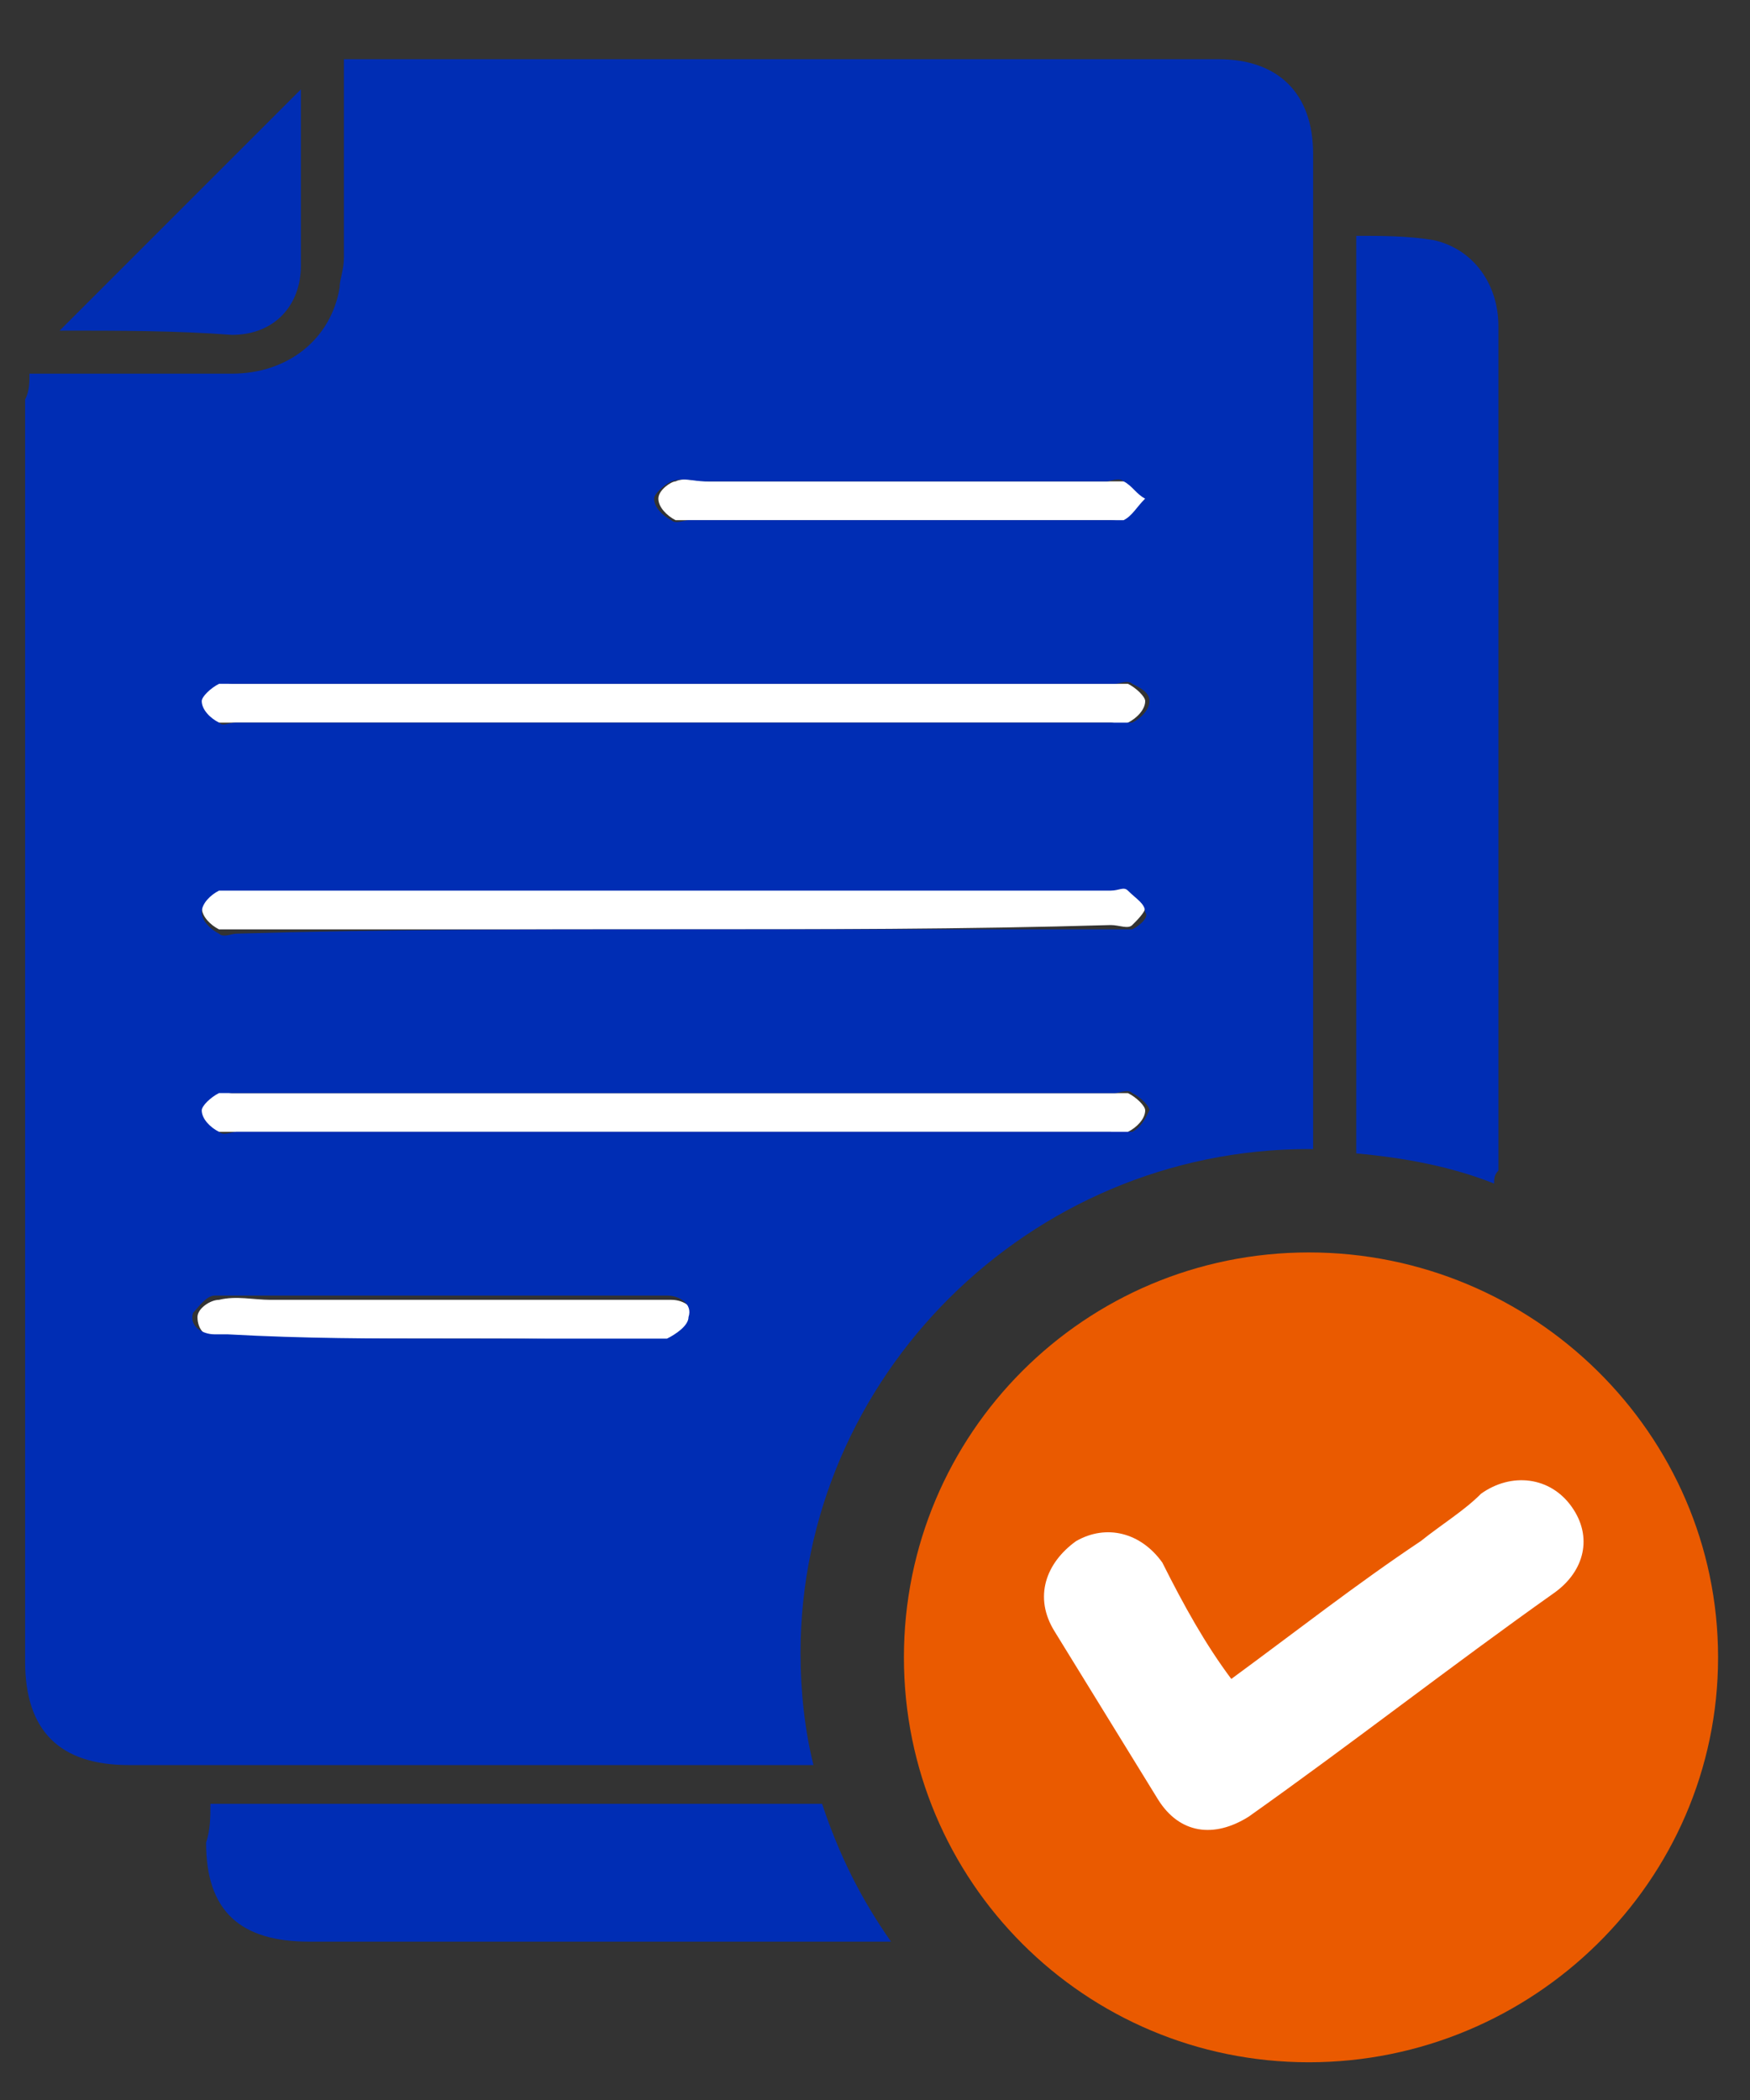
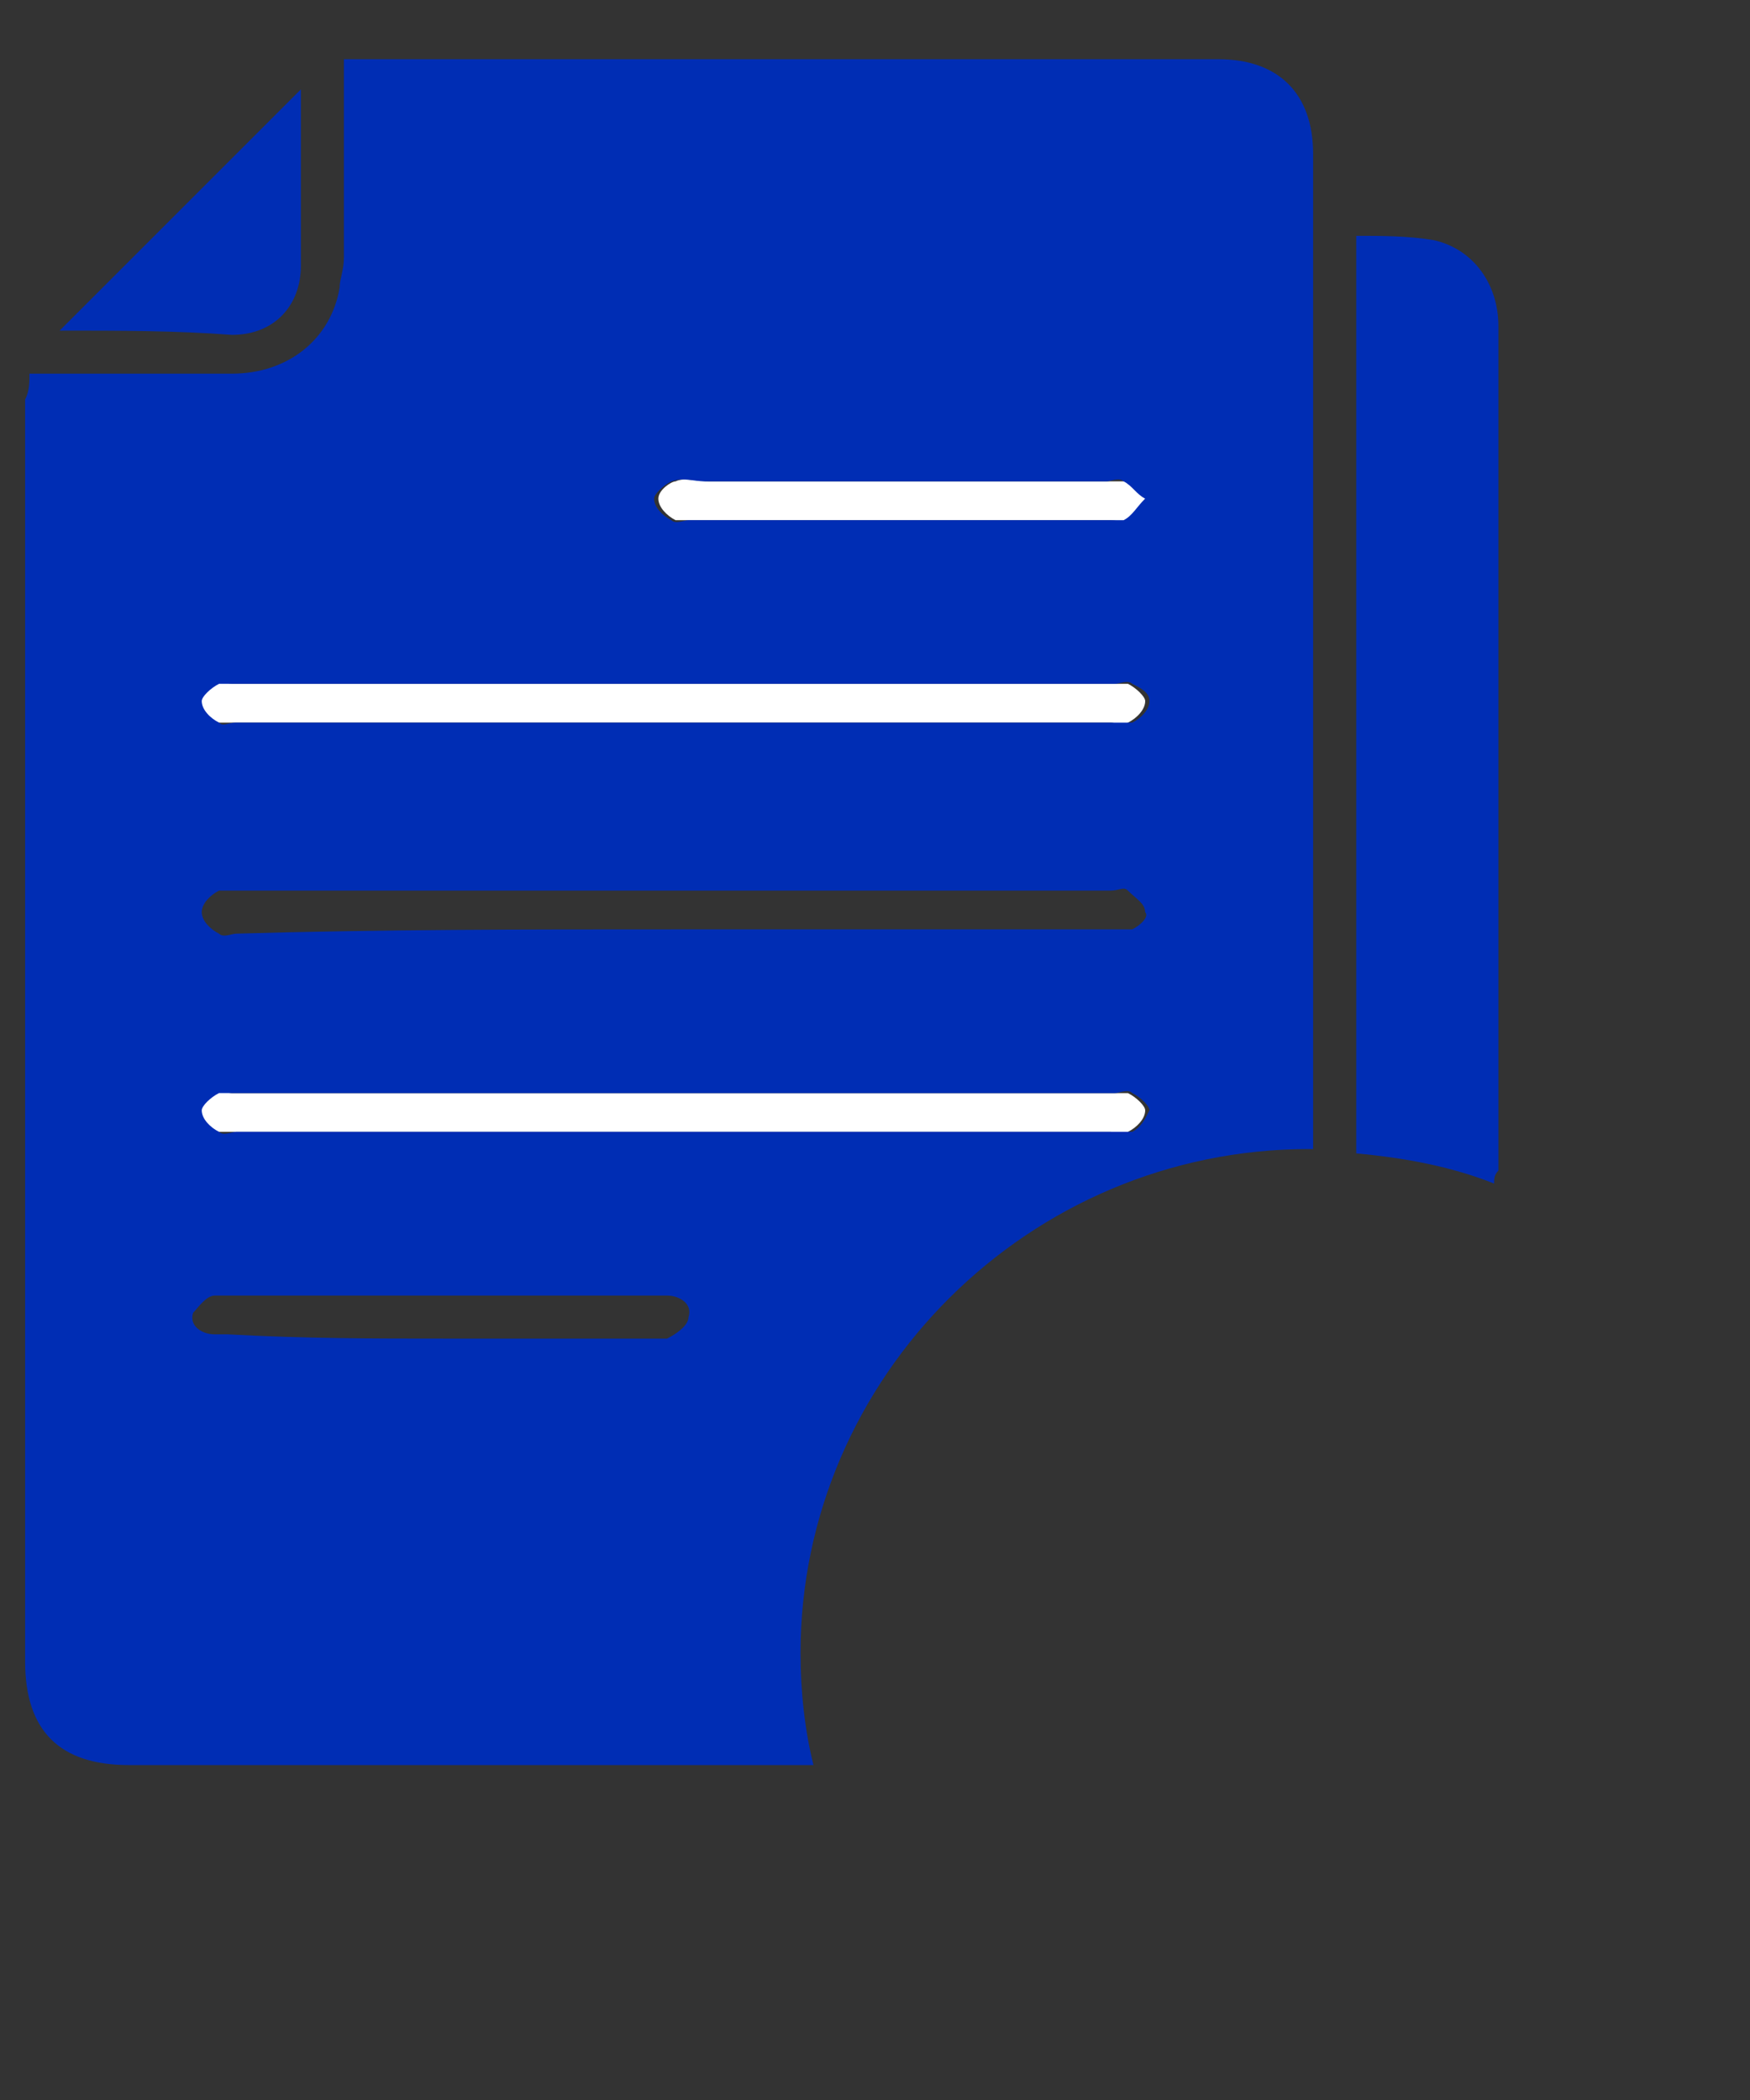
<svg xmlns="http://www.w3.org/2000/svg" width="25" height="30" viewBox="0 0 25 30" fill="none">
  <rect x="0" y="0" width="25" height="30" fill="#333333" stroke="none" />
-   <path d="M18.698 17.892C15.498 17.892 12.913 20.477 12.913 23.677C12.913 26.877 15.498 29.461 18.698 29.461C21.898 29.461 24.544 26.877 24.544 23.677C24.544 20.477 21.898 17.892 18.698 17.892Z" fill="#EA5A00" />
  <path d="M0.852 4.723C2.021 3.554 3.19 2.384 4.298 1.277C4.298 1.277 4.298 1.338 4.298 1.4C4.298 2.2 4.298 3 4.298 3.8C4.298 4.354 3.928 4.784 3.313 4.784C2.513 4.723 1.713 4.723 0.852 4.723Z" fill="#002DB4" />
-   <path d="M9.591 13.277C7.498 13.277 5.467 13.277 3.375 13.277C3.314 13.277 3.191 13.277 3.129 13.277C3.006 13.215 2.883 13.092 2.883 12.969C2.883 12.846 3.067 12.784 3.129 12.661C3.191 12.6 3.252 12.661 3.314 12.661C7.498 12.661 11.683 12.661 15.867 12.661C15.929 12.661 16.052 12.661 16.114 12.661C16.237 12.723 16.36 12.846 16.36 12.969C16.36 13.031 16.237 13.154 16.175 13.215C16.114 13.277 15.991 13.215 15.867 13.215C13.775 13.277 11.683 13.277 9.591 13.277Z" fill="white" />
  <path d="M9.652 15.616C11.744 15.616 13.837 15.616 15.867 15.616C15.929 15.616 16.052 15.616 16.114 15.616C16.237 15.677 16.36 15.8 16.36 15.862C16.36 15.985 16.237 16.108 16.114 16.169C16.052 16.231 15.929 16.169 15.867 16.169C11.683 16.169 7.498 16.169 3.314 16.169C3.252 16.169 3.129 16.169 3.067 16.169C2.944 16.108 2.821 15.985 2.821 15.862C2.821 15.739 2.944 15.677 3.067 15.616C3.129 15.554 3.252 15.616 3.314 15.616C5.467 15.616 7.56 15.616 9.652 15.616Z" fill="white" />
  <path d="M9.591 9.769C11.683 9.769 13.775 9.769 15.867 9.769C15.929 9.769 16.052 9.769 16.114 9.769C16.237 9.831 16.36 9.954 16.36 10.015C16.36 10.139 16.237 10.262 16.114 10.323C16.052 10.385 15.929 10.323 15.867 10.323C11.683 10.323 7.498 10.323 3.314 10.323C3.252 10.323 3.129 10.323 3.067 10.323C2.944 10.262 2.821 10.139 2.821 10.015C2.821 9.954 2.944 9.831 3.067 9.769C3.129 9.708 3.252 9.769 3.314 9.769C5.467 9.769 7.498 9.769 9.591 9.769Z" fill="white" />
  <path d="M12.851 6.877C13.836 6.877 14.821 6.877 15.867 6.877C15.928 6.877 16.051 6.877 16.113 6.877C16.236 6.938 16.298 7.061 16.421 7.123C16.298 7.246 16.236 7.369 16.113 7.431C16.051 7.492 15.99 7.431 15.867 7.431C13.898 7.431 11.867 7.431 9.898 7.431C9.836 7.431 9.713 7.431 9.651 7.431C9.528 7.369 9.405 7.246 9.405 7.123C9.405 7 9.59 6.877 9.651 6.877C9.774 6.815 9.959 6.877 10.144 6.877C11.005 6.877 11.928 6.877 12.851 6.877Z" fill="white" />
-   <path d="M6.329 19.123C5.344 19.123 4.36 19.123 3.314 19.123C3.252 19.123 3.191 19.123 3.129 19.123C2.944 19.123 2.821 19 2.821 18.815C2.821 18.692 3.006 18.569 3.129 18.569C3.375 18.508 3.621 18.569 3.867 18.569C5.714 18.569 7.498 18.569 9.344 18.569C9.406 18.569 9.529 18.569 9.591 18.569C9.775 18.569 9.96 18.692 9.898 18.877C9.898 19 9.714 19.061 9.591 19.184C9.529 19.246 9.467 19.184 9.406 19.184C8.36 19.123 7.375 19.123 6.329 19.123Z" fill="white" />
-   <path d="M17.59 23.985C18.513 23.308 19.375 22.631 20.298 22.015C20.605 21.769 20.913 21.585 21.159 21.338C21.59 21.031 22.144 21.092 22.451 21.523C22.759 21.954 22.636 22.446 22.205 22.754C20.728 23.8 19.313 24.908 17.836 25.954C17.344 26.262 16.852 26.2 16.544 25.708C16.052 24.908 15.559 24.108 15.067 23.308C14.759 22.815 14.944 22.323 15.374 22.015C15.805 21.769 16.298 21.892 16.605 22.323C16.913 22.938 17.221 23.492 17.59 23.985Z" fill="white" />
-   <path d="M11.744 25.769C8.975 25.769 6.083 25.769 3.314 25.769C3.252 25.769 3.129 25.769 3.006 25.769C3.006 25.954 3.006 26.139 2.944 26.323C2.944 27.308 3.437 27.738 4.421 27.738C7.19 27.738 9.96 27.738 12.729 27.738C12.298 27.123 11.991 26.508 11.744 25.769Z" fill="#002DB4" />
  <path d="M11.436 23.615C11.436 19.677 14.698 16.415 18.698 16.415H18.759V16.354C18.759 11.615 18.759 6.939 18.759 2.2C18.759 1.339 18.267 0.846 17.405 0.846C13.344 0.846 9.282 0.846 5.221 0.846C5.159 0.846 5.036 0.846 4.913 0.846C4.913 0.969 4.913 1.031 4.913 1.154C4.913 1.954 4.913 2.815 4.913 3.677C4.913 3.862 4.852 3.985 4.852 4.108C4.729 4.846 4.113 5.338 3.313 5.338C2.39 5.338 1.406 5.338 0.421 5.338C0.421 5.462 0.421 5.585 0.359 5.708C0.359 11.739 0.359 17.708 0.359 23.738C0.359 24.723 0.852 25.215 1.836 25.215C5.098 25.215 8.359 25.215 11.621 25.215C11.498 24.723 11.436 24.169 11.436 23.615ZM9.59 6.877C9.775 6.815 9.898 6.877 10.082 6.877C11.005 6.877 11.929 6.877 12.852 6.877C13.836 6.877 14.821 6.877 15.806 6.877C15.867 6.877 15.99 6.815 16.052 6.877C16.175 6.939 16.236 7.062 16.359 7.123C16.236 7.246 16.175 7.369 16.052 7.431C15.99 7.431 15.867 7.431 15.806 7.431C13.836 7.431 11.806 7.431 9.836 7.431C9.775 7.431 9.652 7.492 9.59 7.431C9.467 7.369 9.344 7.246 9.344 7.123C9.344 7.062 9.467 6.939 9.59 6.877ZM3.129 9.769C3.19 9.769 3.313 9.769 3.375 9.769C5.467 9.769 7.498 9.769 9.59 9.769C11.682 9.769 13.775 9.769 15.929 9.769C15.99 9.769 16.113 9.708 16.175 9.769C16.298 9.831 16.421 9.892 16.421 10.015C16.421 10.139 16.298 10.262 16.175 10.323C16.113 10.323 15.99 10.323 15.929 10.323C11.744 10.323 7.559 10.323 3.375 10.323C3.252 10.323 3.19 10.385 3.129 10.323C3.006 10.262 2.882 10.139 2.882 10.015C2.882 9.954 3.006 9.831 3.129 9.769ZM3.129 12.723C3.129 12.723 3.252 12.723 3.313 12.723C7.498 12.723 11.682 12.723 15.867 12.723C15.99 12.723 16.052 12.662 16.113 12.723C16.236 12.846 16.359 12.908 16.359 13.031C16.421 13.092 16.298 13.215 16.175 13.277C16.113 13.277 15.99 13.277 15.867 13.277C13.775 13.277 11.682 13.277 9.59 13.277C7.498 13.277 5.467 13.277 3.375 13.338C3.313 13.338 3.19 13.4 3.129 13.338C3.006 13.277 2.882 13.154 2.882 13.031C2.882 12.908 3.006 12.785 3.129 12.723ZM3.129 15.615C3.19 15.615 3.313 15.615 3.375 15.615C5.467 15.615 7.559 15.615 9.652 15.615C11.682 15.615 13.775 15.615 15.929 15.615C15.99 15.615 16.113 15.554 16.175 15.615C16.298 15.677 16.421 15.8 16.421 15.862C16.359 15.985 16.298 16.108 16.175 16.169C16.113 16.169 15.99 16.169 15.929 16.169C11.744 16.169 7.559 16.169 3.375 16.169C3.313 16.169 3.19 16.231 3.129 16.169C3.006 16.108 2.882 15.985 2.882 15.862C2.882 15.8 3.006 15.677 3.129 15.615ZM9.836 18.815C9.836 18.939 9.652 19.062 9.529 19.123C9.529 19.123 9.406 19.123 9.344 19.123C8.359 19.123 7.313 19.123 6.329 19.123C5.344 19.123 4.359 19.123 3.252 19.062C3.19 19.062 3.129 19.062 3.067 19.062C2.882 19.062 2.698 18.939 2.759 18.754C2.821 18.692 2.944 18.508 3.067 18.508C3.313 18.508 3.559 18.508 3.806 18.508C5.652 18.508 7.436 18.508 9.282 18.508C9.344 18.508 9.467 18.508 9.529 18.508C9.713 18.508 9.898 18.631 9.836 18.815Z" fill="#002DB4" />
  <path d="M21.344 16.908C21.344 16.846 21.344 16.785 21.406 16.723C21.406 13.954 21.406 11.185 21.406 8.416C21.406 7.185 21.406 5.892 21.406 4.662C21.406 4.046 21.037 3.554 20.483 3.431C20.113 3.369 19.744 3.369 19.375 3.369C19.375 7.8 19.375 12.108 19.375 16.477C20.052 16.539 20.729 16.662 21.344 16.908Z" fill="#002DB4" />
</svg>